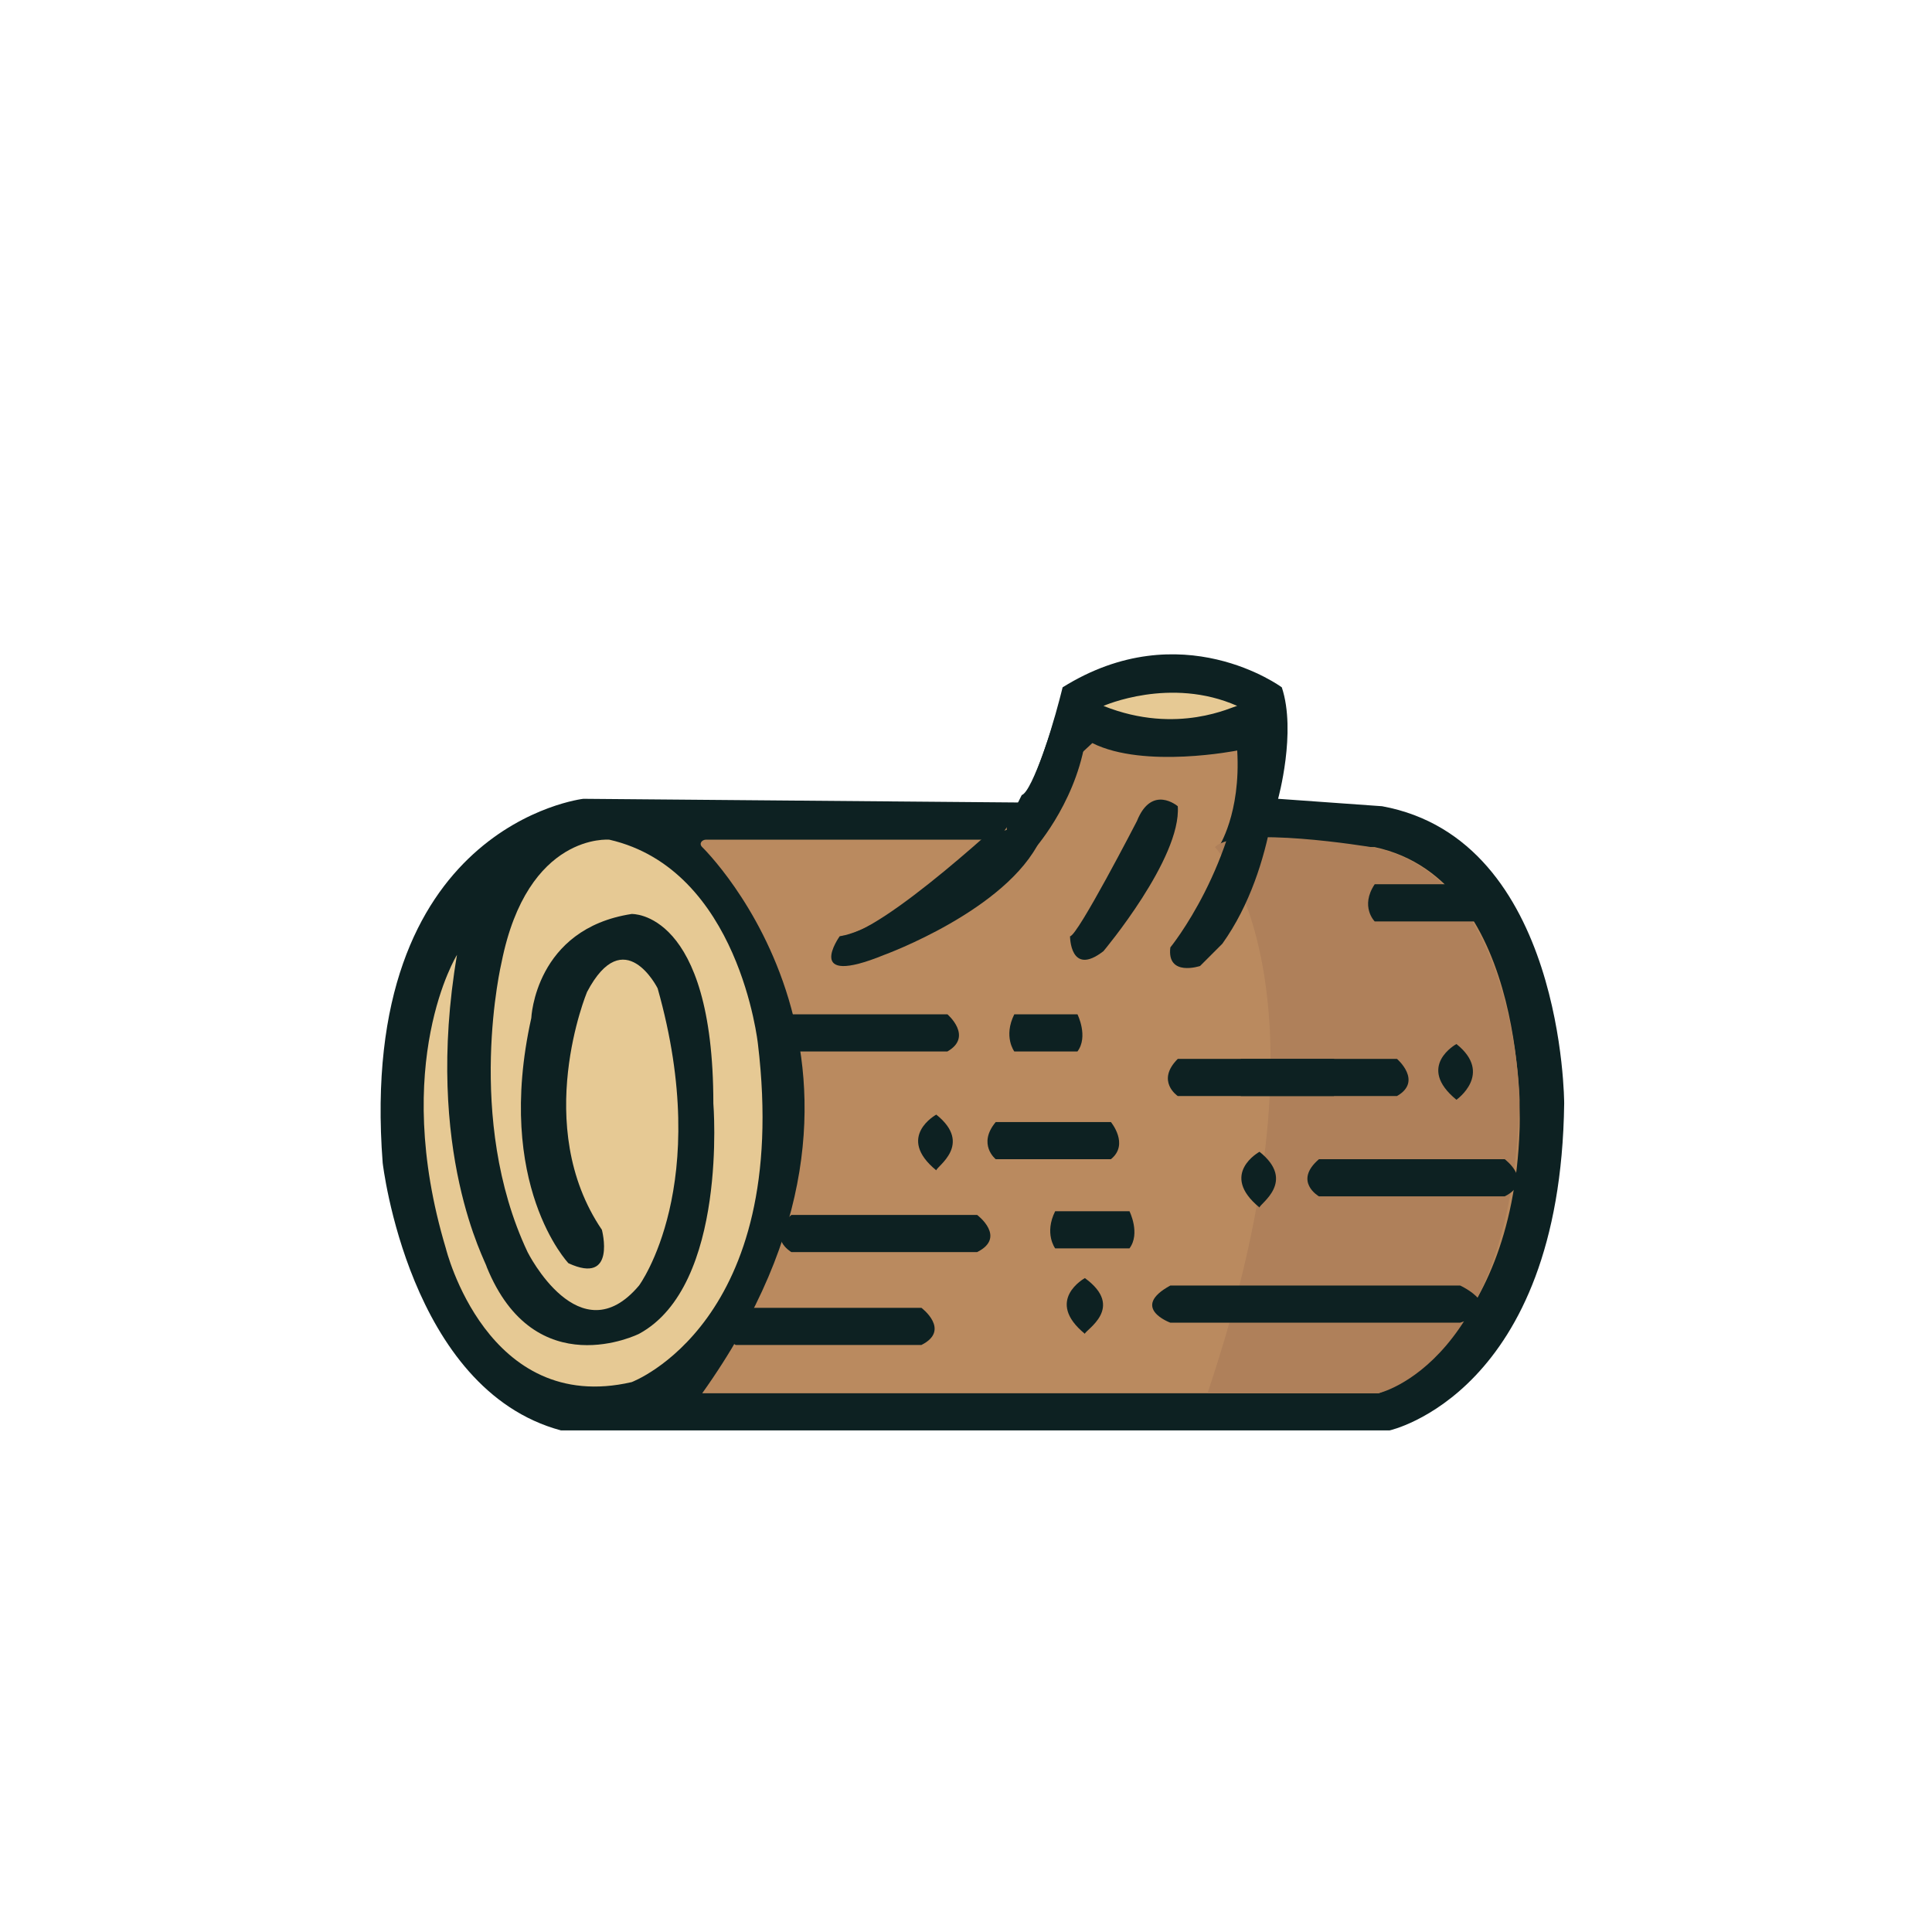
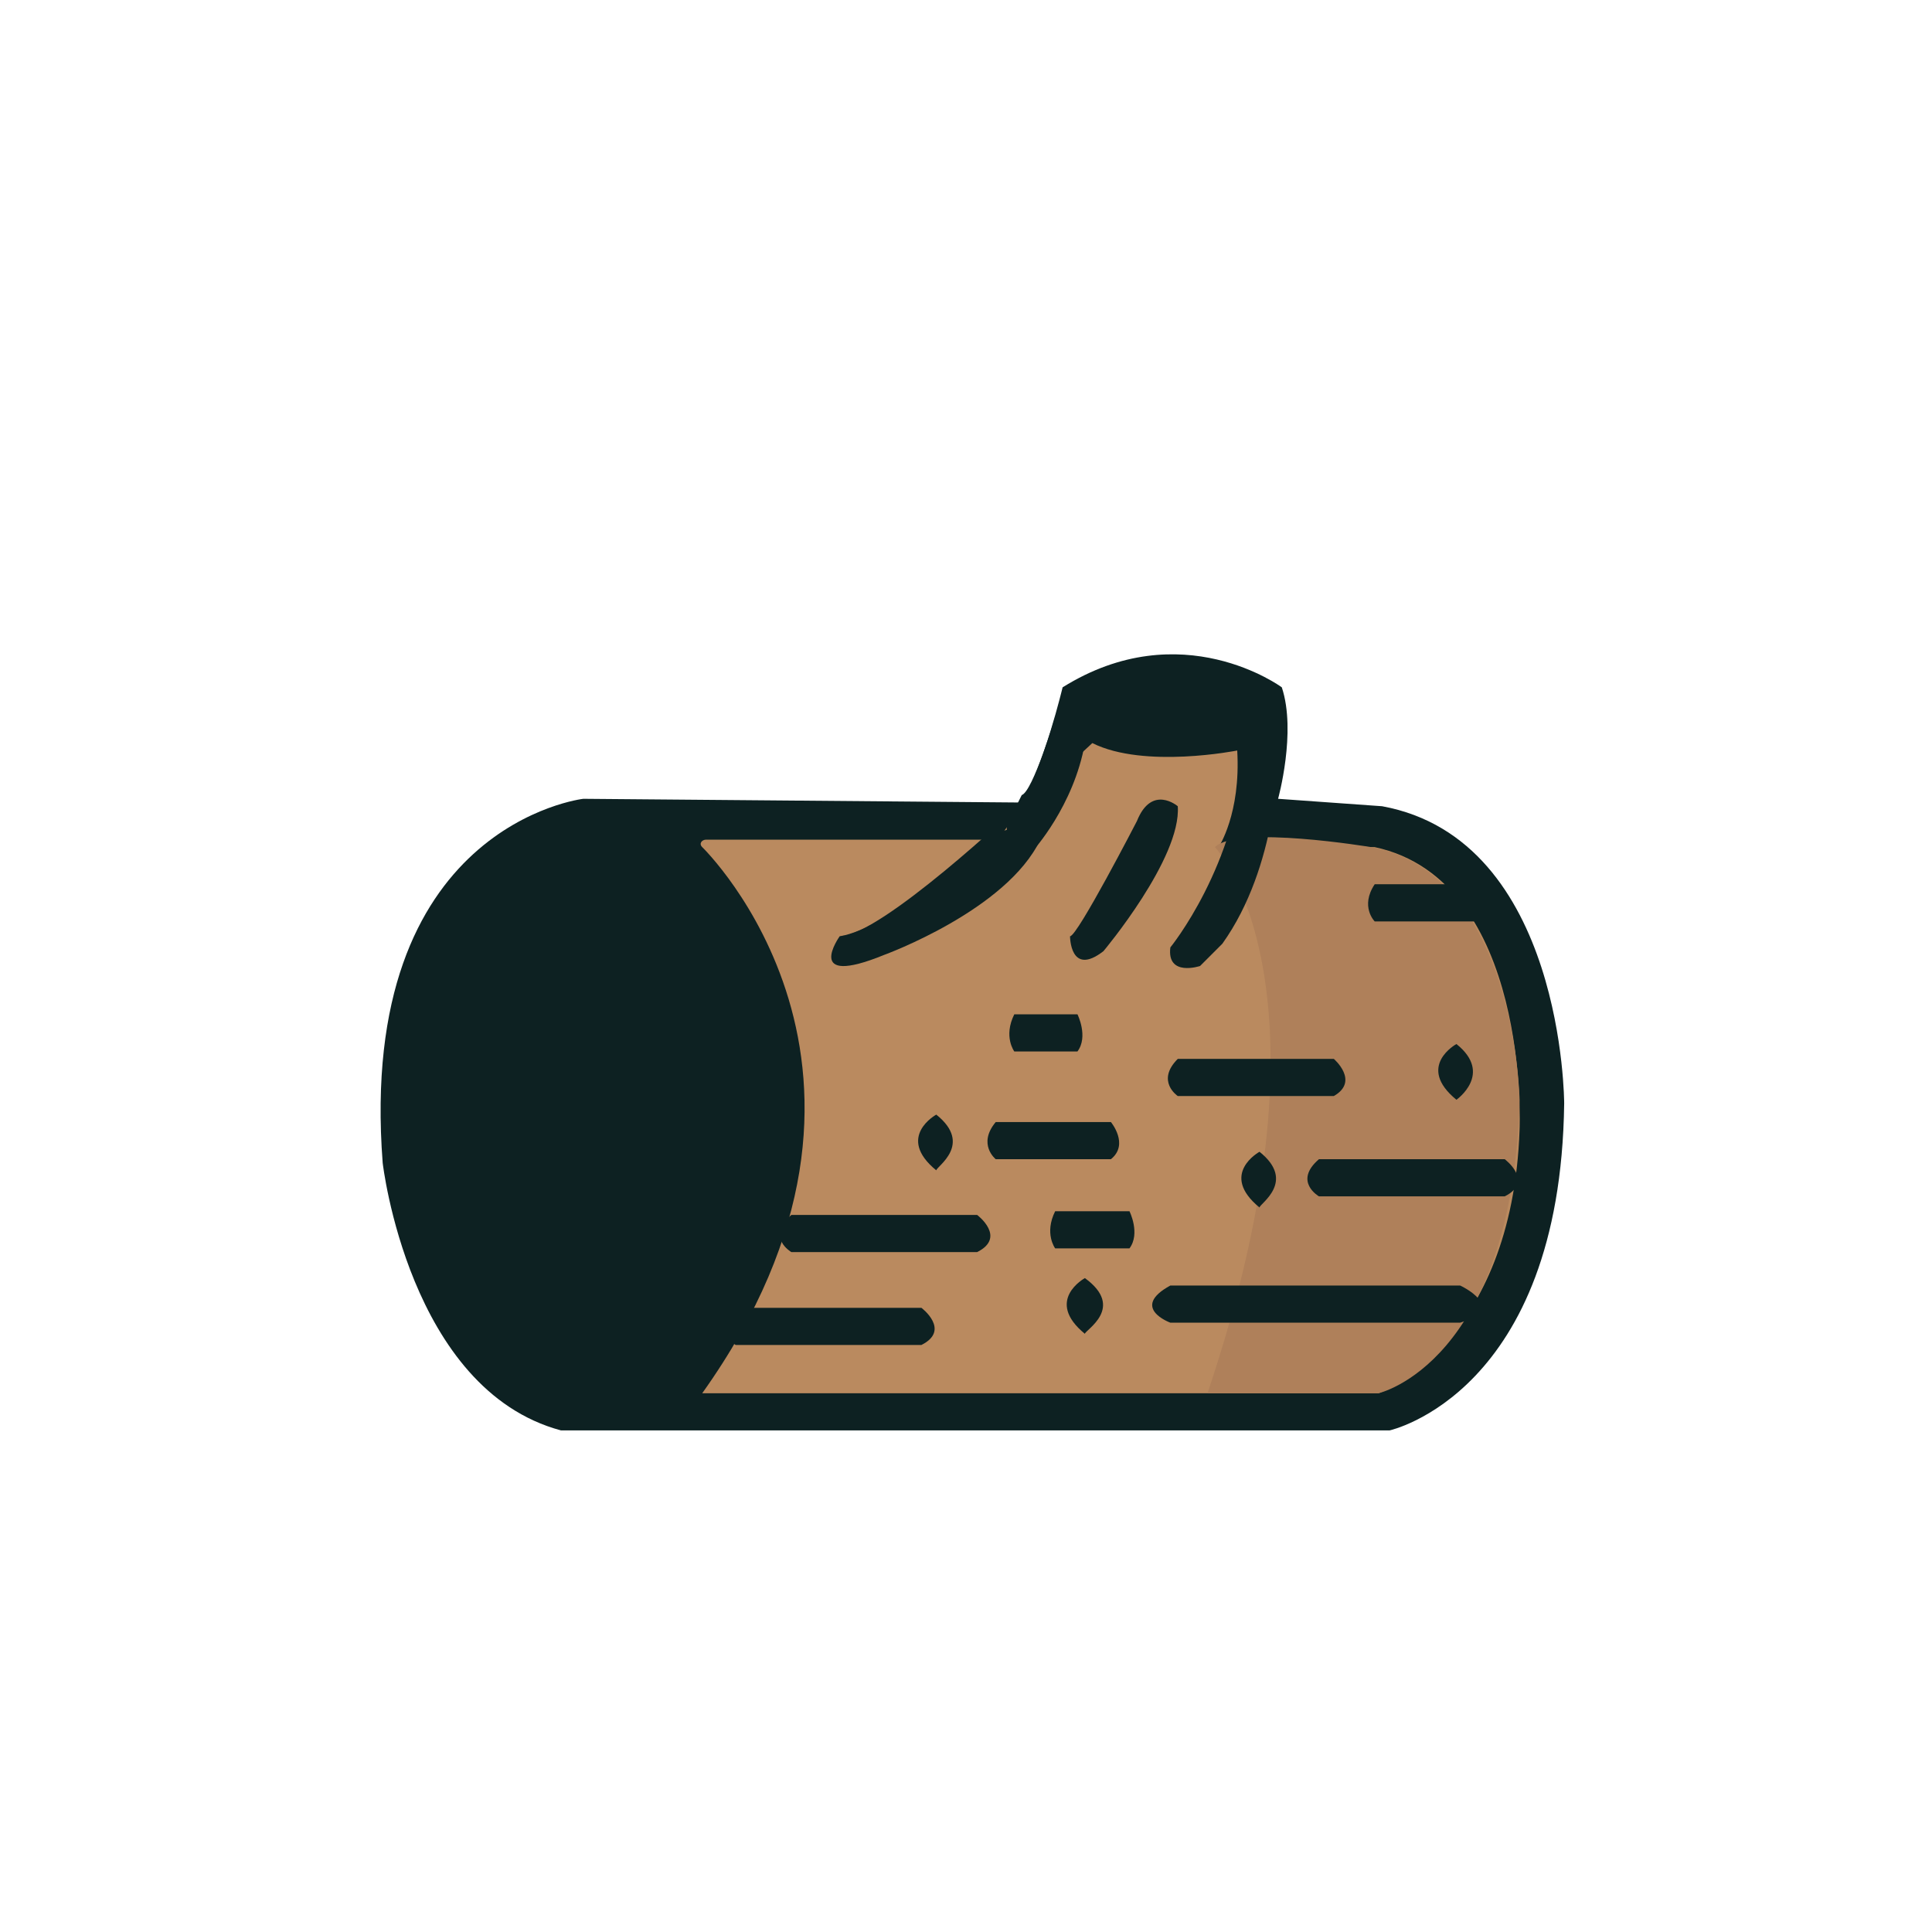
<svg xmlns="http://www.w3.org/2000/svg" version="1.1" id="katman_1" x="0px" y="0px" viewBox="0 0 52 52" style="enable-background:new 0 0 52 52;" xml:space="preserve">
  <style type="text/css">
	.st0{fill:#0D2122;}
	.st1{fill:#BA8A5F;}
	.st2{fill:#AF805A;}
	.st3{fill:#E6C994;}
</style>
  <g id="katman_2">
    <path class="st0" d="M15.7,21.5c0,0-6.1,0.7-5.4,9.8c0,0,0.7,6.1,4.8,7.2h22.3c0,0,4.6-1,4.7-8.8c0,0,0-7.1-4.9-8l-2.8-0.2   c0,0,0.5-1.8,0.1-3c0,0-2.7-2-5.9,0c0,0-0.5,2.1-1.1,3.1L15.7,21.5z" />
    <path class="st1" d="M18.9,22.8c0,0,6.2,6,0,14.7h18.2c0,0,3.6-1.3,3.8-7.1c0,0,0.3-6.7-3.9-7.6h-4.2c0,0,0.6-0.9,0.5-2.6   c0,0-2.5,0.5-3.9-0.2l-2.8,2.6l-7.6,0C18.9,22.6,18.8,22.7,18.9,22.8z" />
    <path class="st2" d="M32.7,22.8c0,0,3.5,3.7-0.2,14.7h4.6c0,0,3.6-0.8,3.8-7.9c0,0-0.1-6.1-4-6.8C36.9,22.8,33.3,22.2,32.7,22.8z" />
-     <path class="st3" d="M12.3,25.7c0,0-1.8,2.9-0.3,7.9c0,0,1.1,4.5,5,3.6c0,0,4.3-1.6,3.4-9.1c0,0-0.5-4.7-4-5.5c0,0-2.2-0.2-2.9,3.3   c0,0-1,4.2,0.7,7.8c0,0,1.4,2.8,3,0.9c0,0,2-2.7,0.5-8c0,0-0.9-1.8-1.9,0.1c0,0-1.5,3.6,0.4,6.4c0,0,0.4,1.5-0.9,0.9   c0,0-2-2.1-1-6.6c0,0,0.1-2.4,2.7-2.8c0,0,2.2-0.1,2.2,5.1c0,0,0.4,4.9-2,6.2c0,0-2.8,1.4-4.1-1.8C13.1,34,11.4,31,12.3,25.7z" />
-     <path class="st3" d="M29.7,19c0,0,1.8-0.8,3.6,0C33.2,19,31.7,19.8,29.7,19z" />
-     <path class="st0" d="M26.6,22.7c0,0-2.7,2.3-4,2.5c0,0-1,1.4,1.2,0.5c0,0,3.3-1.2,4.2-3.1C27.9,22.6,27.2,21.9,26.6,22.7z" />
+     <path class="st0" d="M26.6,22.7c0,0-2.7,2.3-4,2.5c0,0-1,1.4,1.2,0.5c0,0,3.3-1.2,4.2-3.1C27.9,22.6,27.2,21.9,26.6,22.7" />
    <path class="st0" d="M27.8,22.9c0,0,1.1-1.2,1.4-2.9l-0.8-0.7c0,0-0.6,2-0.9,2.1l-0.4,0.8C27.1,22.3,27,23.5,27.8,22.9z" />
    <path class="st0" d="M27.4,21.7c0,0-3.7,3.5-4.8,3.5l2.2-0.3C24.8,24.9,27.4,22.2,27.4,21.7z" />
-     <path class="st0" d="M21.3,27.3h4.2c0,0,0.7,0.6,0,1h-4.2C21.3,28.3,20.7,27.9,21.3,27.3z" />
    <path class="st0" d="M31.7,28.5h4.2c0,0,0.7,0.6,0,1h-4.2C31.7,29.5,31.1,29.1,31.7,28.5z" />
-     <path class="st0" d="M33.4,28.5h4.2c0,0,0.7,0.6,0,1h-4.2C33.4,29.5,32.8,29.1,33.4,28.5z" />
    <path class="st0" d="M26.8,30.2h3.1c0,0,0.5,0.6,0,1h-3.1C26.8,31.2,26.3,30.8,26.8,30.2z" />
    <path class="st0" d="M28.4,32.6h2c0,0,0.3,0.6,0,1h-2C28.4,33.6,28.1,33.2,28.4,32.6z" />
    <path class="st0" d="M27.3,27.3H29c0,0,0.3,0.6,0,1h-1.7C27.3,28.3,27,27.9,27.3,27.3z" />
    <path class="st0" d="M37,23.8h2.7c0,0,0.5,0.6,0,1H37C37,24.8,36.6,24.4,37,23.8z" />
    <path class="st0" d="M31.5,34.6h7.8c0,0,1.3,0.6,0,1h-7.8C31.5,35.6,30.4,35.2,31.5,34.6z" />
    <path class="st0" d="M21.3,32.7h5c0,0,0.8,0.6,0,1h-5C21.3,33.7,20.6,33.3,21.3,32.7z" />
    <path class="st0" d="M19.8,35.2h5c0,0,0.8,0.6,0,1h-5C19.8,36.2,19.1,35.8,19.8,35.2z" />
    <path class="st0" d="M35.5,31.2h5c0,0,0.8,0.6,0,1h-5C35.5,32.2,34.8,31.8,35.5,31.2z" />
    <path class="st0" d="M29.7,25.6c0,0,2.1-2.5,2-3.9c0,0-0.7-0.6-1.1,0.4c0,0-1.6,3.1-1.8,3.1C28.8,25.2,28.8,26.3,29.7,25.6z" />
    <path class="st0" d="M31.5,25.5c0,0,1.8-2.2,2-5.3l0.9,0.2c0,0,0,2.9-1.5,5L32.3,26C32.3,26,31.4,26.3,31.5,25.5z" />
    <path class="st0" d="M39.2,28.1c0,0-1.1,0.6,0,1.5C39.2,29.6,40.2,28.9,39.2,28.1z" />
    <path class="st0" d="M25.2,30c0,0-1.1,0.6,0,1.5C25.2,31.4,26.2,30.8,25.2,30z" />
    <path class="st0" d="M29.2,34.4c0,0-1.1,0.6,0,1.5C29.2,35.8,30.3,35.2,29.2,34.4z" />
    <path class="st0" d="M33.9,31c0,0-1.1,0.6,0,1.5C33.9,32.4,34.9,31.8,33.9,31z" />
  </g>
</svg>